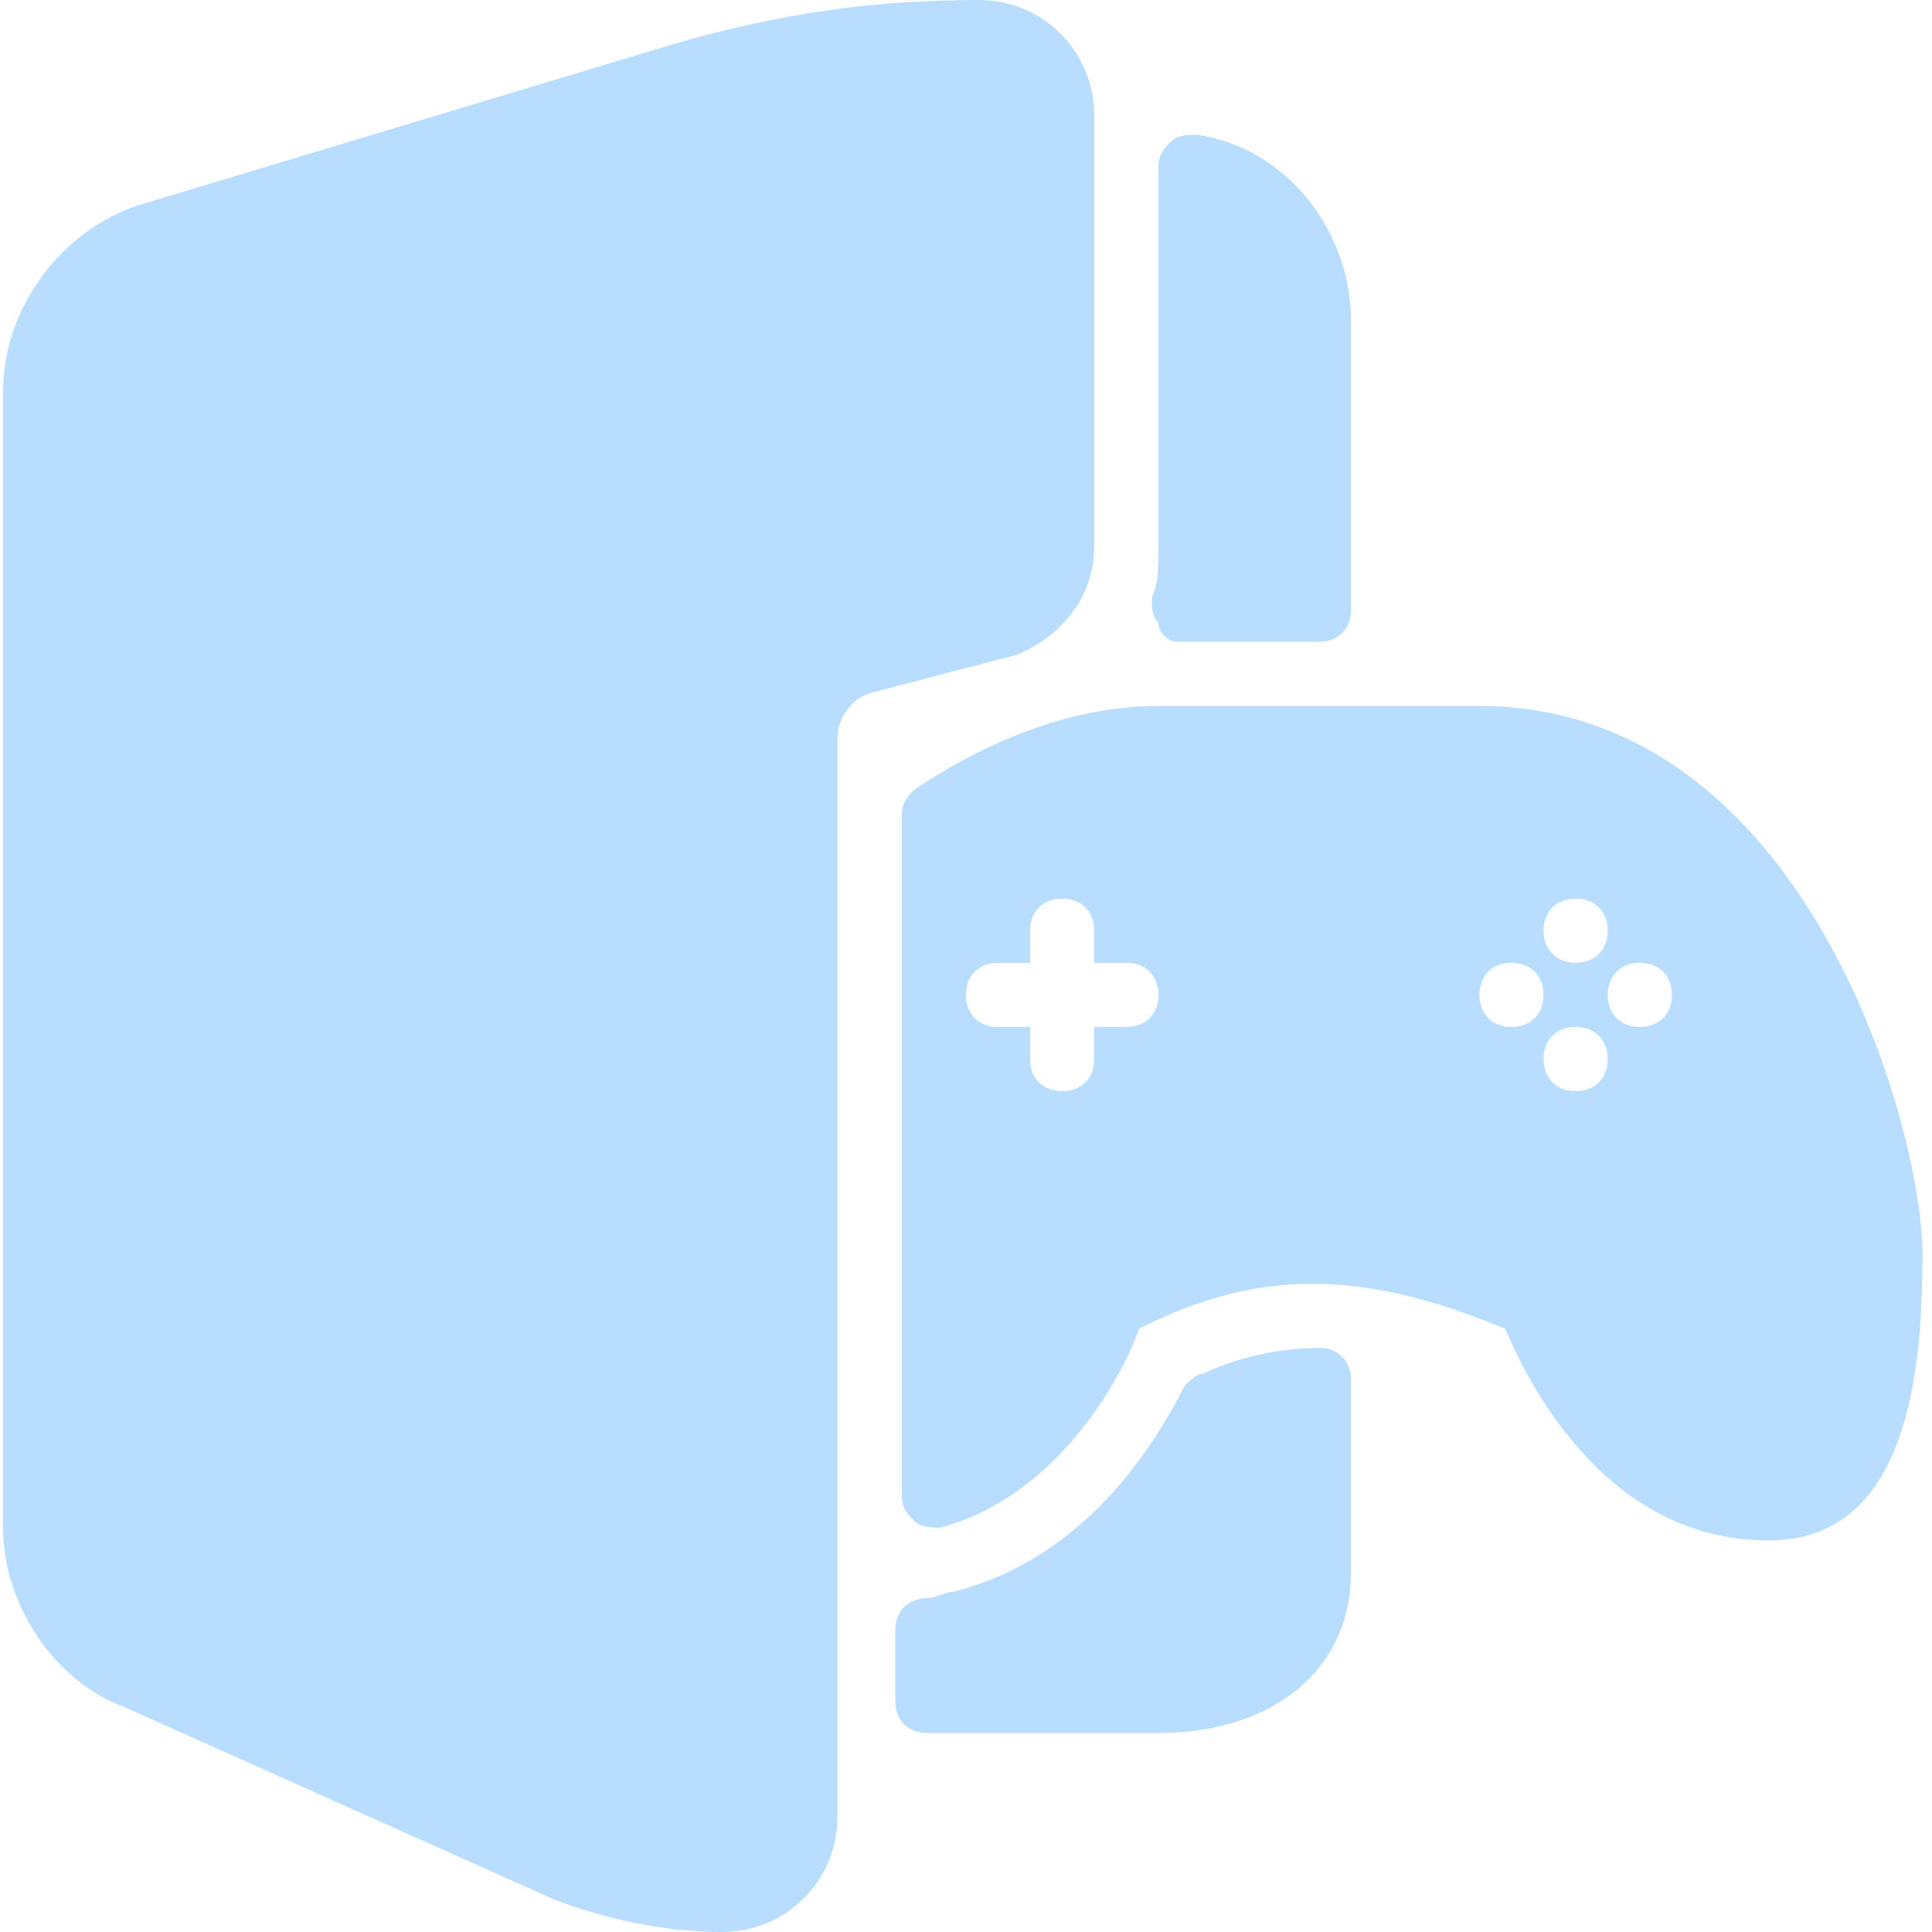
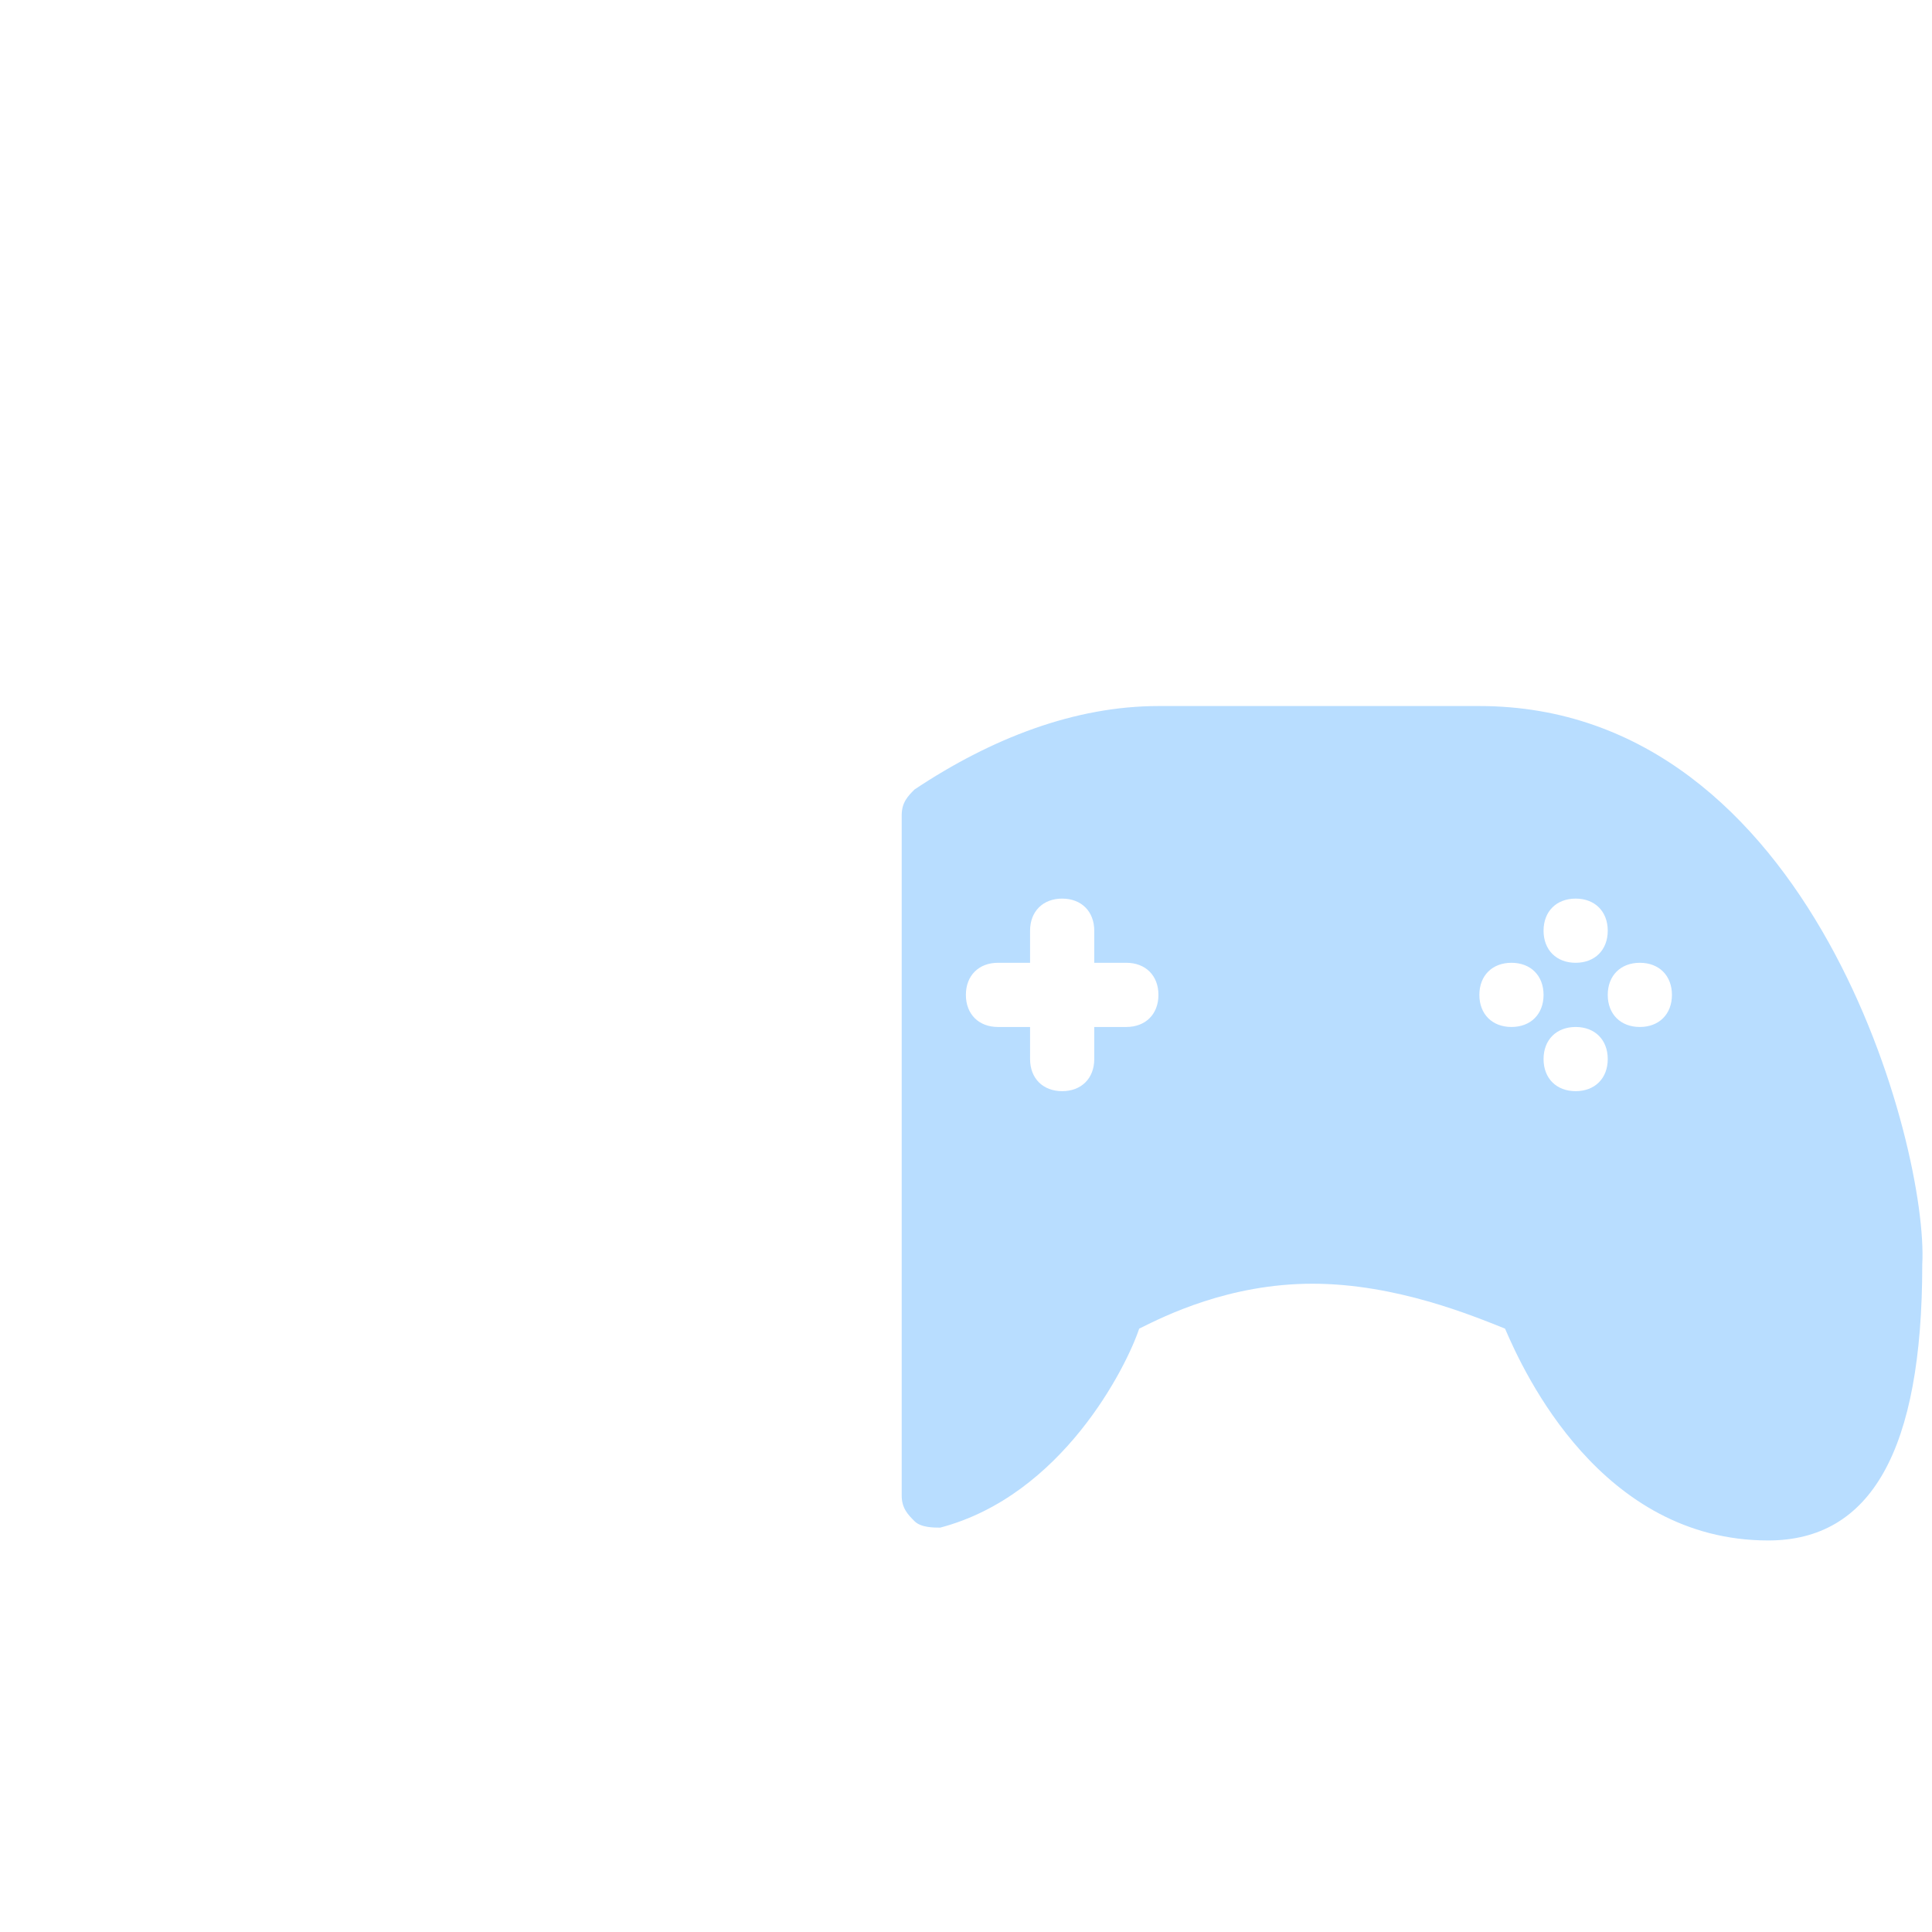
<svg xmlns="http://www.w3.org/2000/svg" t="1753149523929" class="icon" viewBox="0 0 1024 1024" version="1.1" p-id="46715" width="200" height="200">
  <path d="M784.098 374.219h-170.1c-44.226 0-88.452 17.01-129.276 44.226-3.402 3.402-6.804 6.804-6.804 13.608v360.611c0 6.804 3.402 10.206 6.804 13.608s10.206 3.402 13.608 3.402c64.638-17.01 98.658-85.05 105.462-105.462 13.608-6.804 47.628-23.814 91.854-23.814 44.226 0 85.05 17.01 102.06 23.814 10.206 23.814 51.03 112.266 139.482 112.266 54.432 0 81.648-47.628 81.648-146.286 3.402-61.236-57.834-295.973-234.738-295.973z m-187.11 170.1H579.979v17.01c0 10.206-6.804 17.01-17.01 17.01s-17.01-6.804-17.01-17.01V544.319h-17.01c-10.206 0-17.01-6.804-17.01-17.01s6.804-17.01 17.01-17.01h17.01v-17.01c0-10.206 6.804-17.01 17.01-17.01s17.01 6.804 17.01 17.01v17.01h17.01c10.206 0 17.01 6.804 17.01 17.01s-6.804 17.01-17.01 17.01z m238.14-68.04c10.206 0 17.01 6.804 17.01 17.01s-6.804 17.01-17.01 17.01-17.01-6.804-17.01-17.01 6.804-17.01 17.01-17.01z m-34.02 68.04c-10.206 0-17.01-6.804-17.01-17.01s6.804-17.01 17.01-17.01 17.01 6.804 17.01 17.01-6.804 17.01-17.01 17.01z m34.02 34.02c-10.206 0-17.01-6.804-17.01-17.01s6.804-17.01 17.01-17.01 17.01 6.804 17.01 17.01-6.804 17.01-17.01 17.01z m34.02-34.02c-10.206 0-17.01-6.804-17.01-17.01s6.804-17.01 17.01-17.01 17.01 6.804 17.01 17.01-6.804 17.01-17.01 17.01z" p-id="46716" fill="#B8DDFF" />
-   <path d="M579.979 289.169V61.236c0-34.02-27.216-61.236-61.236-61.236-54.432 0-105.462 6.804-163.296 23.814L73.082 108.864C32.258 122.472 1.64 163.296 1.64 207.522v602.153c0 40.824 27.216 81.648 64.638 95.256l227.934 102.06c27.216 10.206 57.834 17.01 88.452 17.01 34.02 0 61.236-27.216 61.236-61.236V391.229c0-10.206 6.804-20.412 17.01-23.814l78.246-20.412c23.814-10.206 40.824-30.618 40.824-57.834zM624.205 340.199h74.844c10.206 0 17.01-6.804 17.01-17.01V170.1c0-47.628-34.02-91.854-81.648-98.658-3.402 0-10.206 0-13.608 3.402s-6.804 6.804-6.804 13.608v200.718c0 10.206 0 20.412-3.402 27.216 0 6.804 0 10.206 3.402 13.608 0 6.804 6.804 10.206 10.206 10.206zM699.048 714.419c-23.814 0-47.628 6.804-61.236 13.608-3.402 0-6.804 3.402-10.206 6.804-17.01 34.02-54.432 91.854-122.472 108.864-3.402 0-10.206 3.402-13.608 3.402-10.206 0-17.01 6.804-17.01 17.01v37.422c0 10.206 6.804 17.01 17.01 17.01H613.999c61.236 0 102.06-34.02 102.06-85.05v-102.06c0-10.206-6.804-17.01-17.01-17.01z" p-id="46717" fill="#B8DDFF" />
</svg>